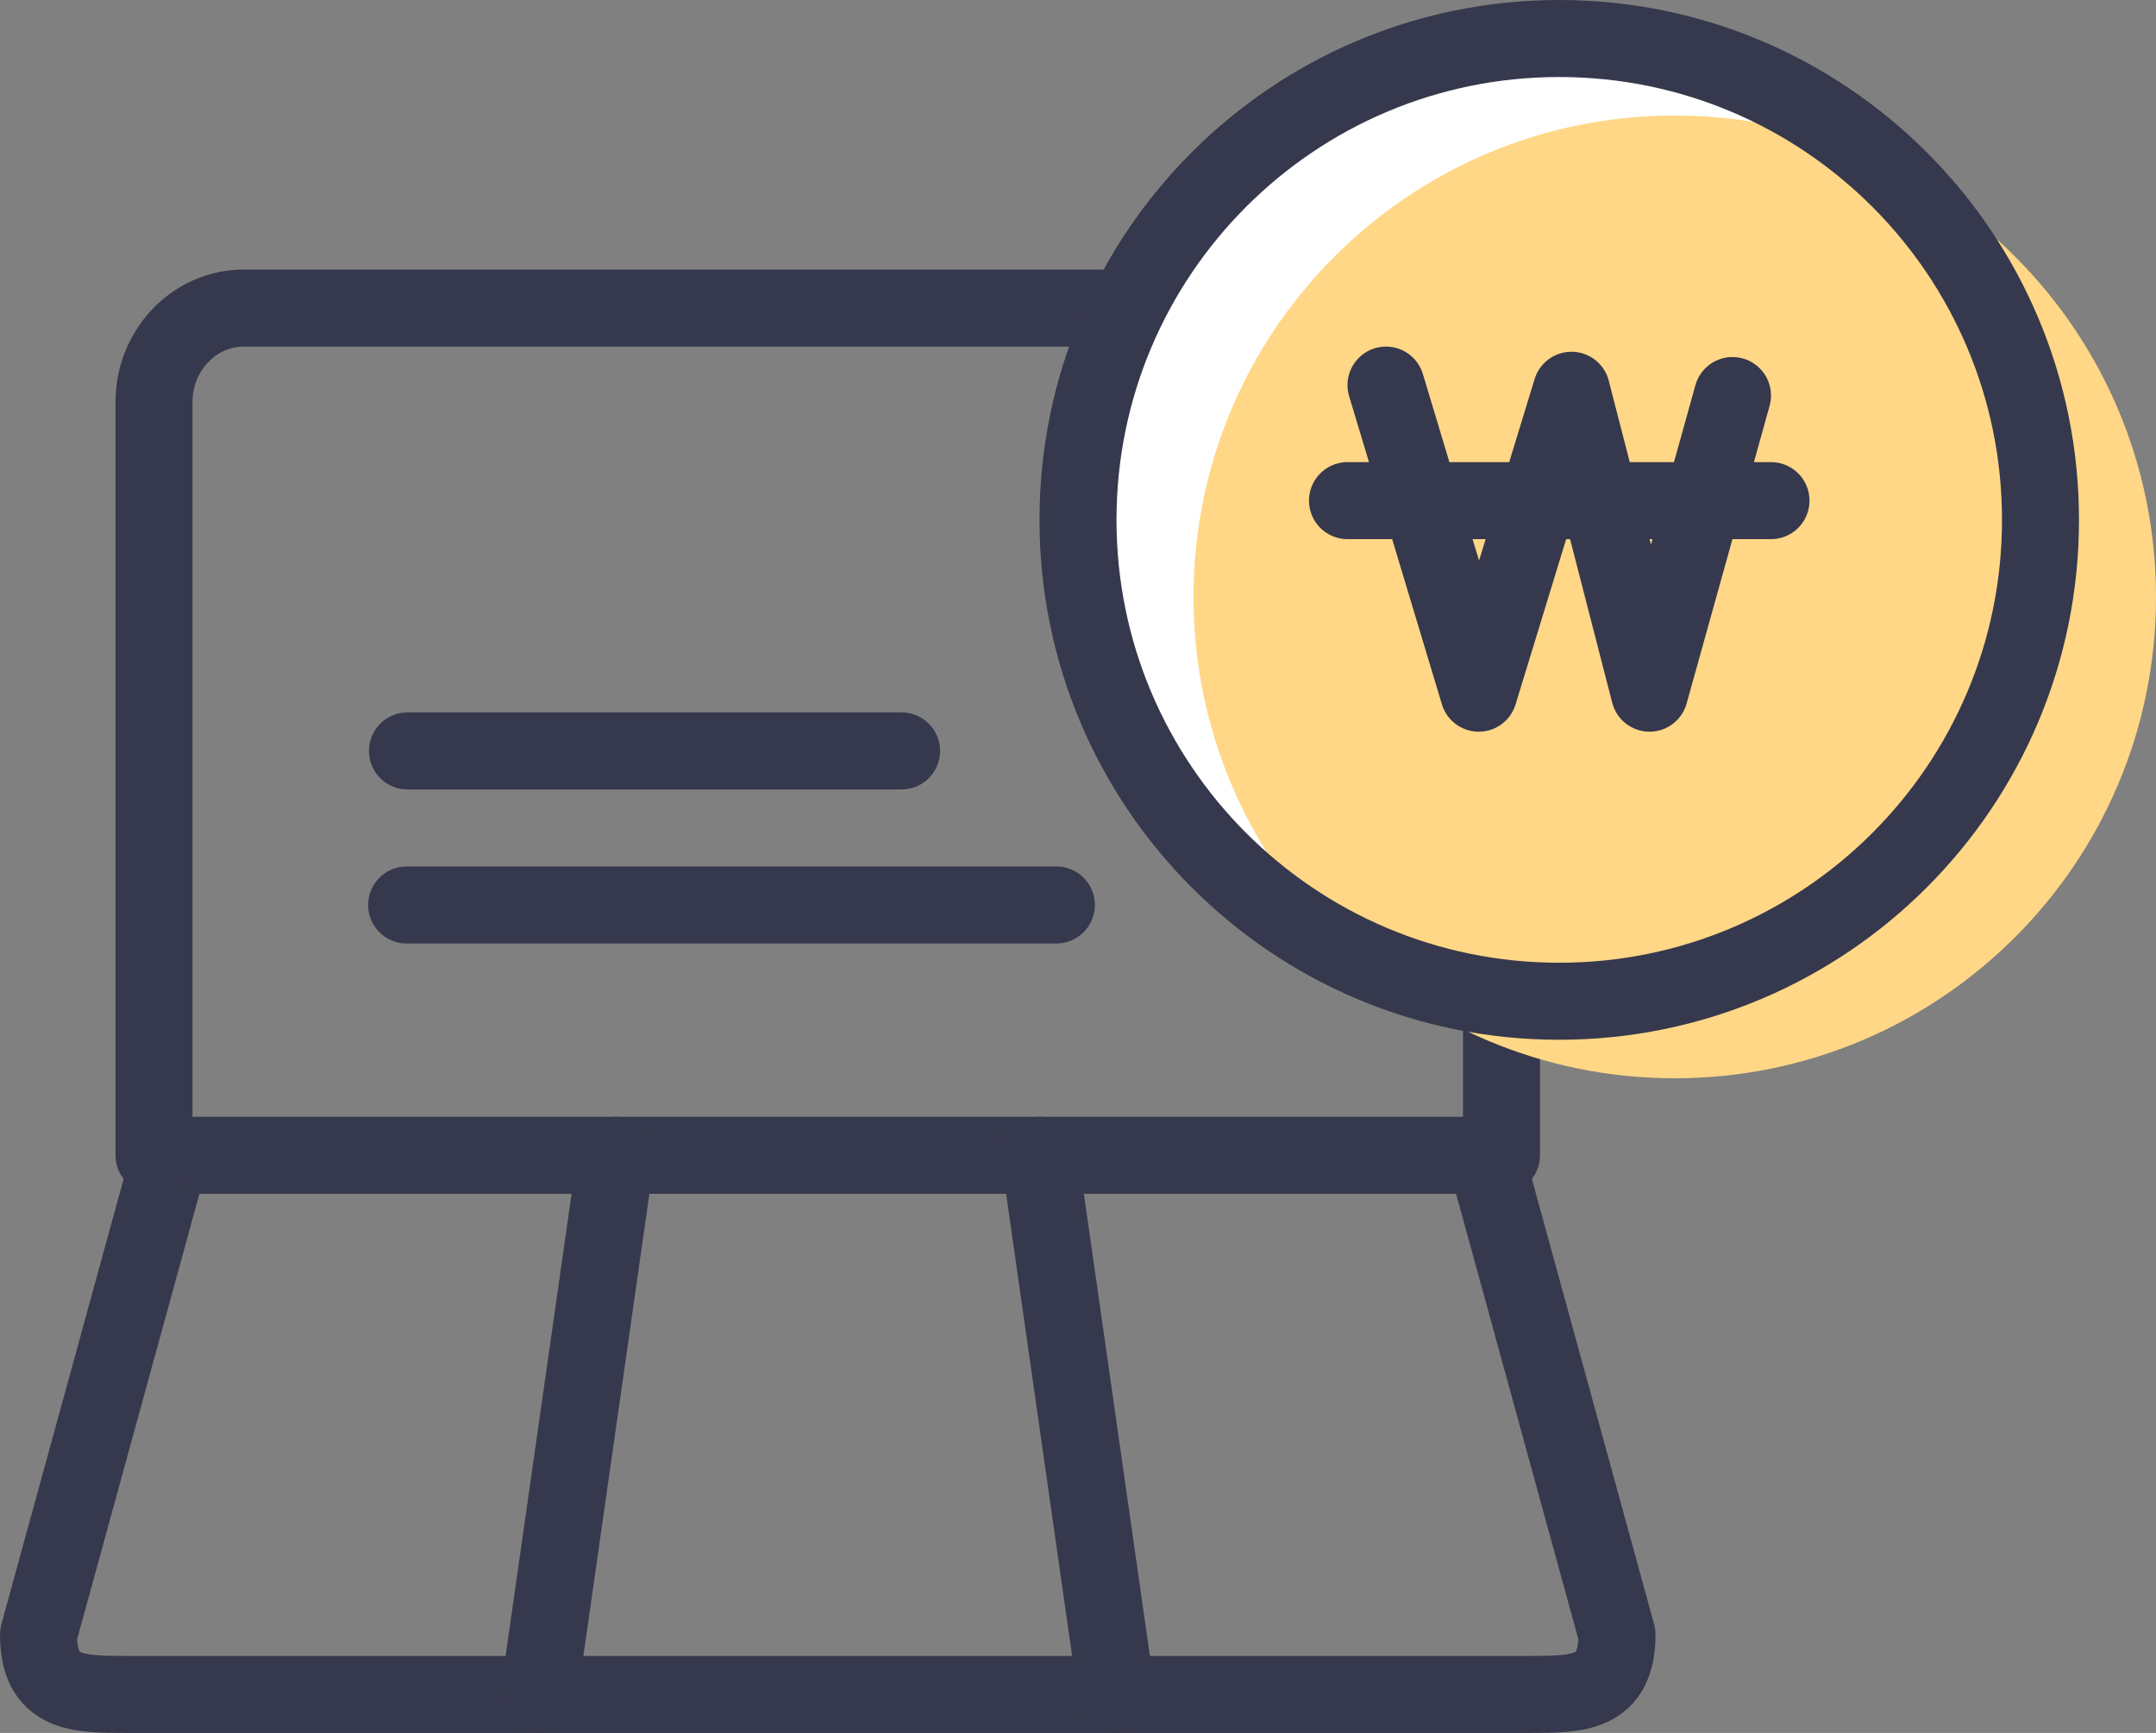
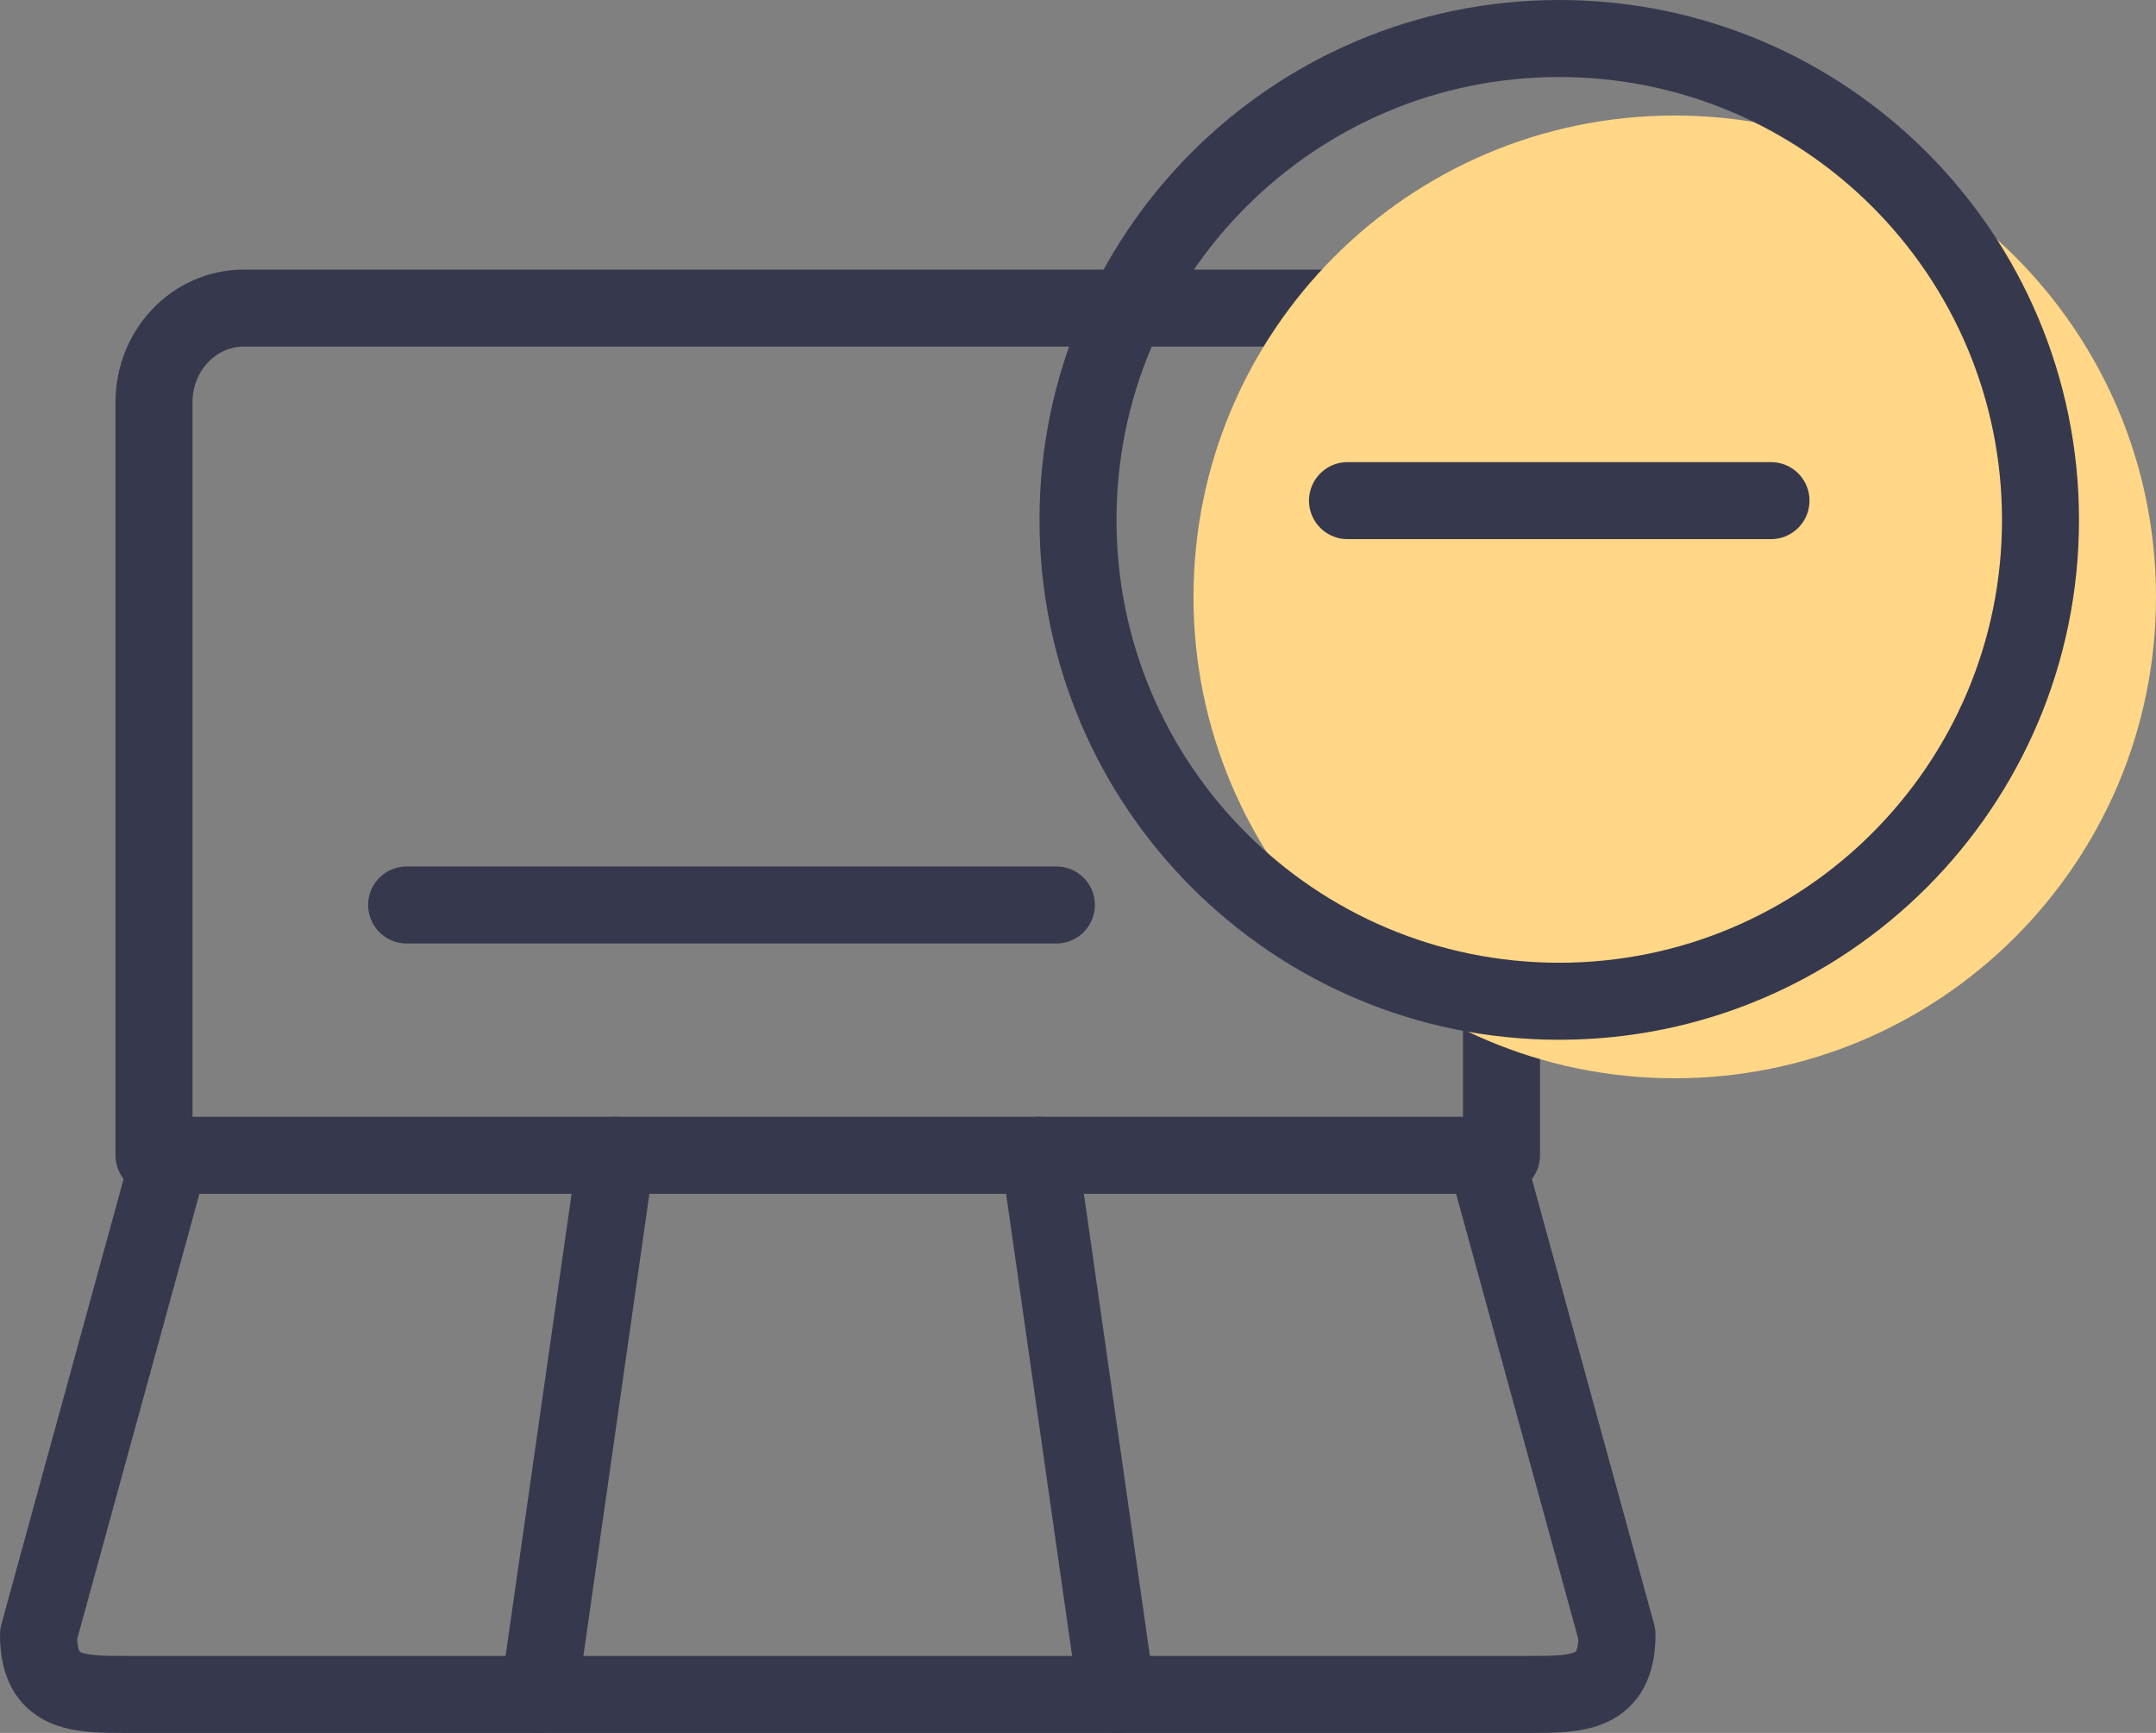
<svg xmlns="http://www.w3.org/2000/svg" width="56px" height="45px" viewBox="0 0 56 45" version="1.1">
  <rect x="0" y="0" width="56" height="45" fill="#808080" stroke="none" />
  <title>ico_pay_virtual</title>
  <desc>Created with Sketch.</desc>
  <g id="✡️Symbols" stroke="none" stroke-width="1" fill="none" fill-rule="evenodd">
    <g id="img/ico_pay_virtual" transform="translate(0, -1)">
      <g id="ico_pay_virtual">
        <rect id="bound" x="0" y="0" width="56" height="47" />
        <g id="Group" transform="translate(1, 9)" stroke="#36384D" stroke-linecap="round" stroke-linejoin="round" stroke-width="2">
          <path d="M37.583,22 L41,34.444 C41,36 39.98,36 38.722,36 L2.278,36 C1.02,36 0,36 0,34.444 L3.417,22 L37.583,22 Z" id="Rectangle" />
          <line x1="15" y1="22" x2="13" y2="36" id="Line" />
          <line x1="28" y1="22" x2="26" y2="36" id="Line" transform="translate(27, 29) scale(-1, 1) translate(-27, -29) " />
          <path d="M38,22 L38,2.444 C38,1.094 36.955,0 35.667,0 L5.333,0 C4.045,0 3,1.094 3,2.444 L3,22" id="Rectangle" />
-           <line x1="9.583" y1="11.5" x2="22.417" y2="11.5" id="Line-2" />
          <line x1="9.562" y1="15.5" x2="26.438" y2="15.5" id="Line-2" />
        </g>
        <g id="Group-6" transform="translate(28, 2)">
-           <path d="M25,12.501 C25,19.402 19.403,25 12.498,25 C5.597,25 0,19.402 0,12.501 C0,5.598 5.597,0 12.498,0 C19.403,0 25,5.598 25,12.501 Z" id="Stroke-17" fill="#FFFFFF" />
          <path d="M28,14.501 C28,21.402 22.403,27 15.498,27 C8.597,27 3,21.402 3,14.501 C3,7.598 8.597,2 15.498,2 C22.403,2 28,7.598 28,14.501 Z" id="Stroke-17" fill="#FFD786" />
          <path d="M25,12.501 C25,19.402 19.403,25 12.498,25 C5.597,25 0,19.402 0,12.501 C0,5.598 5.597,0 12.498,0 C19.403,0 25,5.598 25,12.501 Z" id="Stroke-17" stroke="#36384D" stroke-width="2" stroke-linecap="round" stroke-linejoin="round" />
-           <polyline id="Stroke-19" stroke="#36384D" stroke-width="2" stroke-linecap="round" stroke-linejoin="round" points="8 9 10.409 17 12.817 9.134 14.845 17 17 9.271" />
          <line x1="18" y1="12" x2="7" y2="12" id="Stroke-21" stroke="#36384D" stroke-width="2" stroke-linecap="round" stroke-linejoin="round" />
        </g>
      </g>
    </g>
  </g>
</svg>